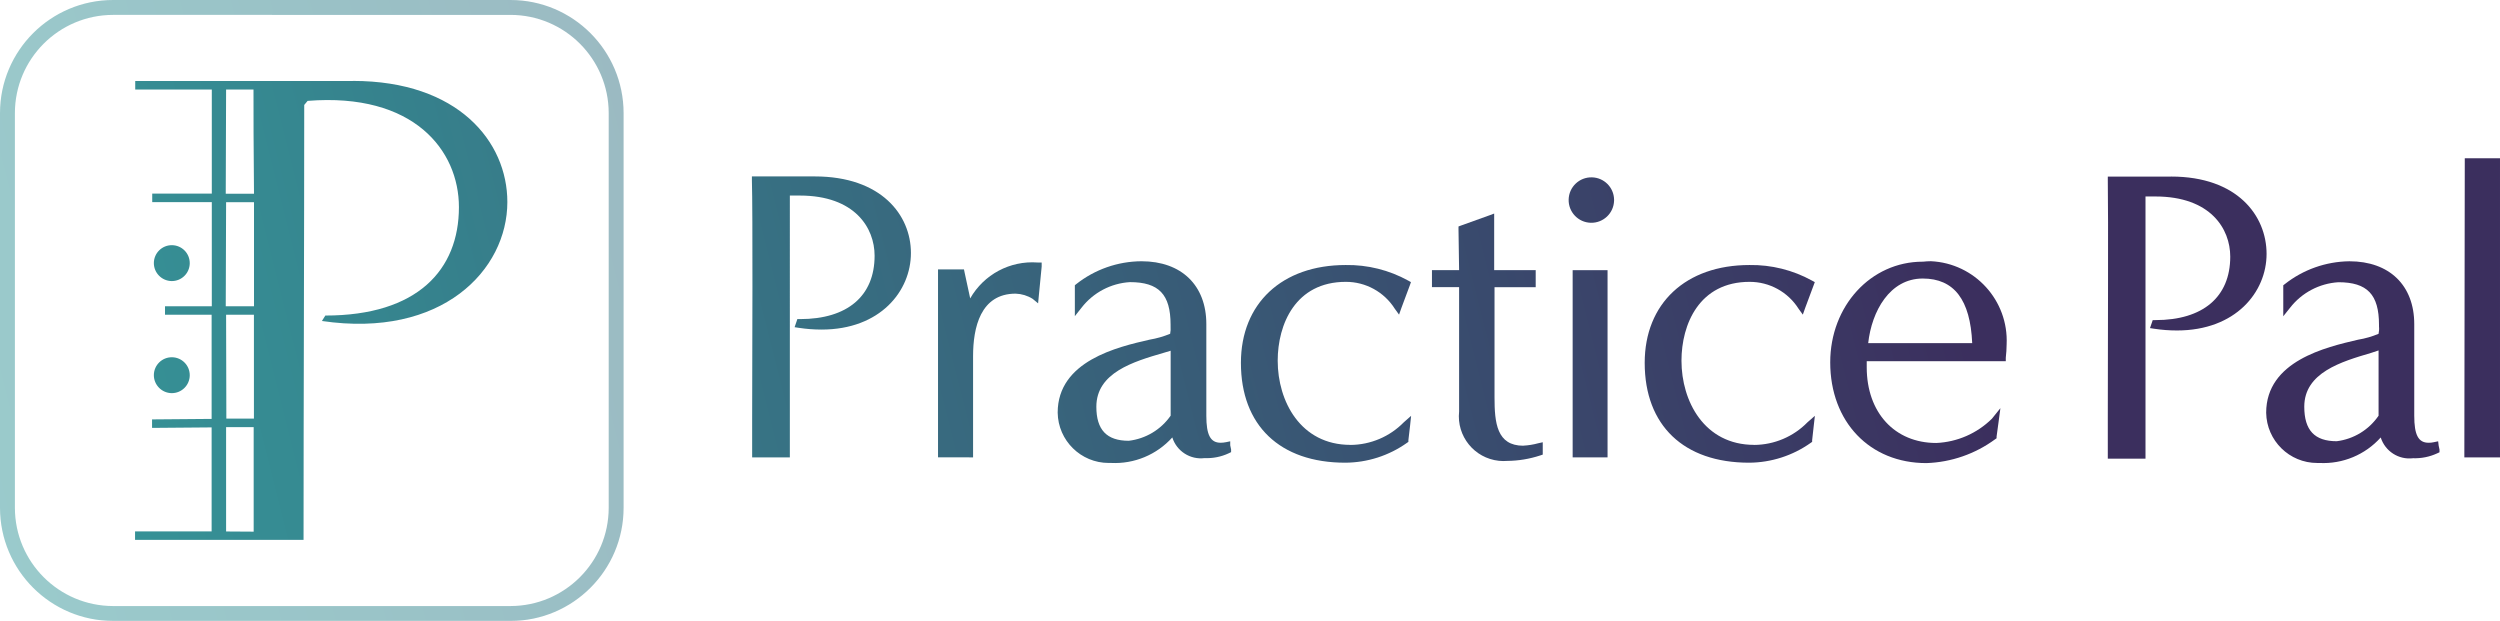
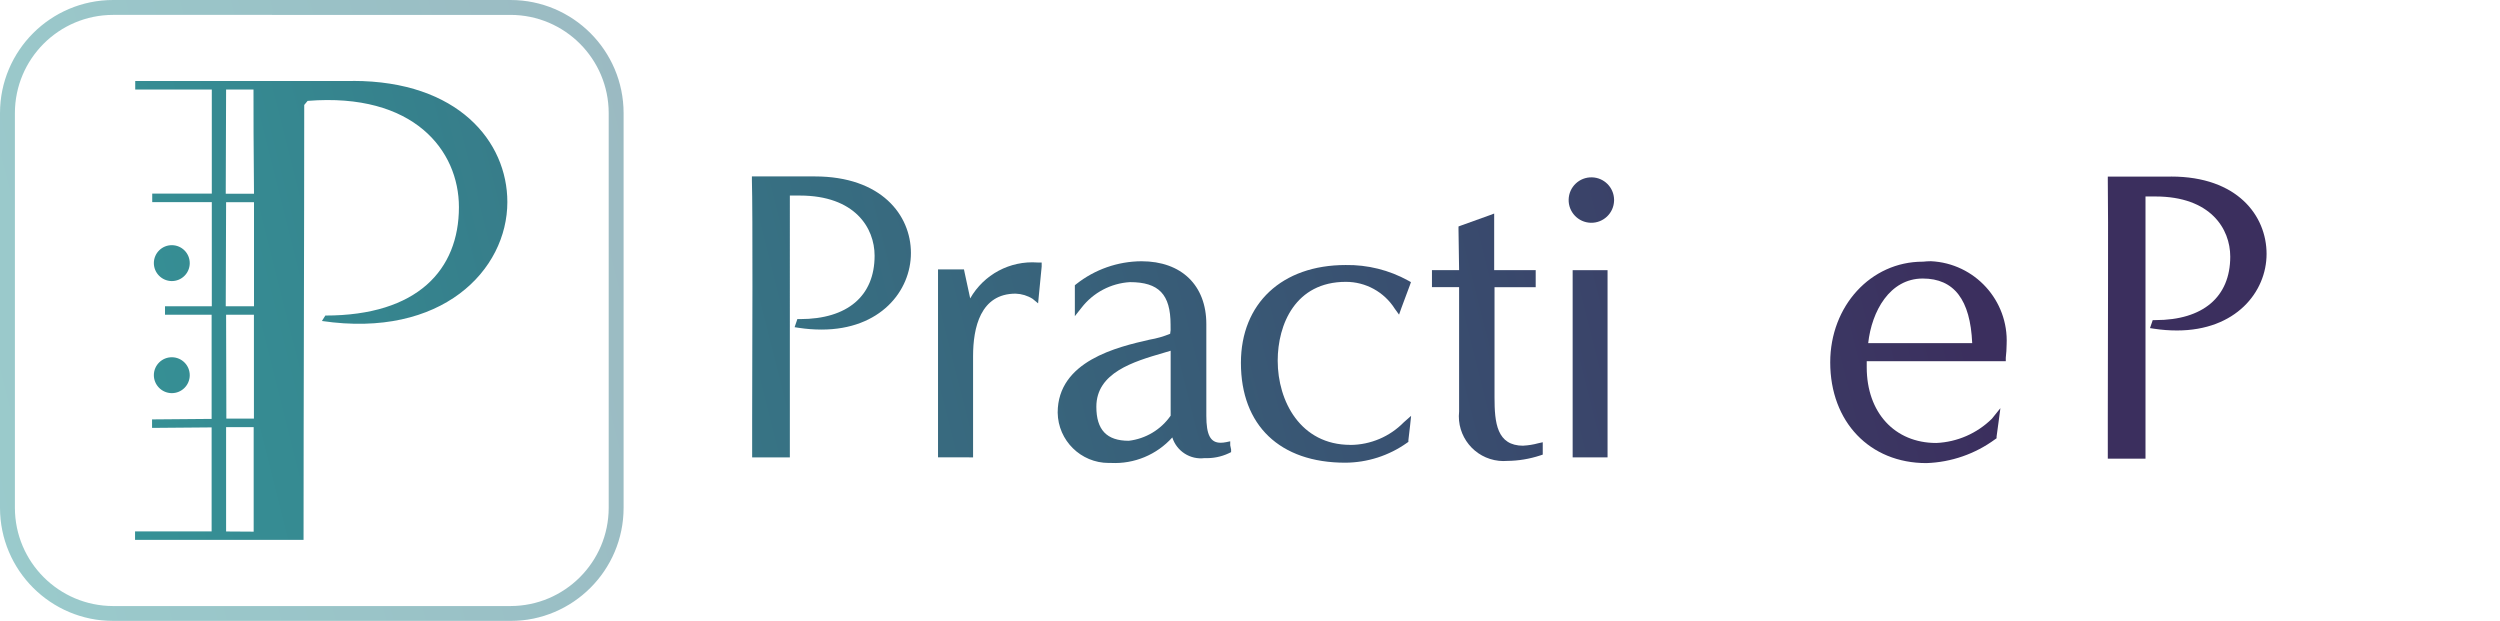
<svg xmlns="http://www.w3.org/2000/svg" id="Layer_1" viewBox="0 0 100 24.837">
  <defs>
    <style>.cls-1{fill:url(#linear-gradient);}.cls-2{fill:url(#linear-gradient-8);}.cls-3{fill:url(#linear-gradient-9);}.cls-4{fill:url(#linear-gradient-3);}.cls-5{fill:url(#linear-gradient-4);}.cls-6{fill:url(#linear-gradient-2);}.cls-7{fill:url(#linear-gradient-6);}.cls-8{fill:url(#linear-gradient-7);}.cls-9{fill:url(#linear-gradient-5);}.cls-10{opacity:.5;}.cls-11{fill:url(#linear-gradient-14);}.cls-12{fill:url(#linear-gradient-15);}.cls-13{fill:url(#linear-gradient-16);}.cls-14{fill:url(#linear-gradient-13);}.cls-15{fill:url(#linear-gradient-12);}.cls-16{fill:url(#linear-gradient-10);}.cls-17{fill:url(#linear-gradient-11);}</style>
    <linearGradient id="linear-gradient" x1="-2.239" y1="52.528" x2="100.222" y2="78.23" gradientTransform="translate(0 73.5) scale(1 -1)" gradientUnits="userSpaceOnUse">
      <stop offset="0" stop-color="#35989a" />
      <stop offset=".15" stop-color="#368991" />
      <stop offset=".44" stop-color="#38617a" />
      <stop offset=".76" stop-color="#3b2f5e" />
    </linearGradient>
    <linearGradient id="linear-gradient-2" x1=".98" y1="39.703" x2="103.441" y2="65.405" gradientTransform="translate(0 73.5) scale(1 -1)" gradientUnits="userSpaceOnUse">
      <stop offset="0" stop-color="#35989a" />
      <stop offset=".15" stop-color="#368991" />
      <stop offset=".44" stop-color="#38617a" />
      <stop offset=".76" stop-color="#3b2f5e" />
    </linearGradient>
    <linearGradient id="linear-gradient-3" x1="-1.361" y1="49.035" x2="101.1" y2="74.737" gradientTransform="translate(0 73.5) scale(1 -1)" gradientUnits="userSpaceOnUse">
      <stop offset="0" stop-color="#35989a" />
      <stop offset=".15" stop-color="#368991" />
      <stop offset=".44" stop-color="#38617a" />
      <stop offset=".76" stop-color="#3b2f5e" />
    </linearGradient>
    <linearGradient id="linear-gradient-4" x1="-.886" y1="47.142" x2="101.575" y2="72.841" gradientTransform="translate(0 73.5) scale(1 -1)" gradientUnits="userSpaceOnUse">
      <stop offset="0" stop-color="#35989a" />
      <stop offset=".15" stop-color="#368991" />
      <stop offset=".44" stop-color="#38617a" />
      <stop offset=".76" stop-color="#3b2f5e" />
    </linearGradient>
    <linearGradient id="linear-gradient-5" x1="-.442" y1="45.36" x2="102.019" y2="71.062" gradientTransform="translate(0 73.5) scale(1 -1)" gradientUnits="userSpaceOnUse">
      <stop offset="0" stop-color="#35989a" />
      <stop offset=".15" stop-color="#368991" />
      <stop offset=".44" stop-color="#38617a" />
      <stop offset=".76" stop-color="#3b2f5e" />
    </linearGradient>
    <linearGradient id="linear-gradient-6" x1="-.304" y1="44.813" x2="102.157" y2="70.515" gradientTransform="translate(0 73.5) scale(1 -1)" gradientUnits="userSpaceOnUse">
      <stop offset="0" stop-color="#35989a" />
      <stop offset=".15" stop-color="#368991" />
      <stop offset=".44" stop-color="#38617a" />
      <stop offset=".76" stop-color="#3b2f5e" />
    </linearGradient>
    <linearGradient id="linear-gradient-7" x1="-1.397" y1="49.18" x2="101.064" y2="74.882" gradientTransform="translate(0 73.5) scale(1 -1)" gradientUnits="userSpaceOnUse">
      <stop offset="0" stop-color="#35989a" />
      <stop offset=".15" stop-color="#368991" />
      <stop offset=".44" stop-color="#38617a" />
      <stop offset=".76" stop-color="#3b2f5e" />
    </linearGradient>
    <linearGradient id="linear-gradient-8" x1=".144" y1="43.03" x2="102.605" y2="68.732" gradientTransform="translate(0 73.5) scale(1 -1)" gradientUnits="userSpaceOnUse">
      <stop offset="0" stop-color="#35989a" />
      <stop offset=".15" stop-color="#368991" />
      <stop offset=".44" stop-color="#38617a" />
      <stop offset=".76" stop-color="#3b2f5e" />
    </linearGradient>
    <linearGradient id="linear-gradient-9" x1=".515" y1="41.551" x2="102.976" y2="67.25" gradientTransform="translate(0 73.5) scale(1 -1)" gradientUnits="userSpaceOnUse">
      <stop offset="0" stop-color="#35989a" />
      <stop offset=".15" stop-color="#368991" />
      <stop offset=".44" stop-color="#38617a" />
      <stop offset=".76" stop-color="#3b2f5e" />
    </linearGradient>
    <linearGradient id="linear-gradient-10" x1=".923" y1="39.924" x2="103.384" y2="65.626" gradientTransform="translate(0 73.5) scale(1 -1)" gradientUnits="userSpaceOnUse">
      <stop offset="0" stop-color="#35989a" />
      <stop offset=".15" stop-color="#368991" />
      <stop offset=".44" stop-color="#38617a" />
      <stop offset=".76" stop-color="#3b2f5e" />
    </linearGradient>
    <linearGradient id="linear-gradient-11" x1="1.973" y1="35.732" x2="104.434" y2="61.434" gradientTransform="translate(0 73.5) scale(1 -1)" gradientUnits="userSpaceOnUse">
      <stop offset="0" stop-color="#35989a" />
      <stop offset=".15" stop-color="#368991" />
      <stop offset=".44" stop-color="#38617a" />
      <stop offset=".76" stop-color="#3b2f5e" />
    </linearGradient>
    <linearGradient id="linear-gradient-12" x1="1.727" y1="36.712" x2="104.188" y2="62.414" gradientTransform="translate(0 73.5) scale(1 -1)" gradientUnits="userSpaceOnUse">
      <stop offset="0" stop-color="#35989a" />
      <stop offset=".15" stop-color="#368991" />
      <stop offset=".44" stop-color="#38617a" />
      <stop offset=".76" stop-color="#3b2f5e" />
    </linearGradient>
    <linearGradient id="linear-gradient-13" x1="-3.605" y1="57.976" x2="98.856" y2="83.678" gradientTransform="translate(0 73.5) scale(1 -1)" gradientUnits="userSpaceOnUse">
      <stop offset="0" stop-color="#35989a" />
      <stop offset=".15" stop-color="#368991" />
      <stop offset=".44" stop-color="#38617a" />
      <stop offset=".76" stop-color="#3b2f5e" />
    </linearGradient>
    <linearGradient id="linear-gradient-14" x1="-4.163" y1="60.207" x2="98.298" y2="85.909" gradientTransform="translate(0 73.5) scale(1 -1)" gradientUnits="userSpaceOnUse">
      <stop offset="0" stop-color="#35989a" />
      <stop offset=".15" stop-color="#368991" />
      <stop offset=".44" stop-color="#38617a" />
      <stop offset=".76" stop-color="#3b2f5e" />
    </linearGradient>
    <linearGradient id="linear-gradient-15" x1="-3.108" y1="55.989" x2="99.353" y2="81.691" gradientTransform="translate(0 73.5) scale(1 -1)" gradientUnits="userSpaceOnUse">
      <stop offset="0" stop-color="#35989a" />
      <stop offset=".15" stop-color="#368991" />
      <stop offset=".44" stop-color="#38617a" />
      <stop offset=".76" stop-color="#3b2f5e" />
    </linearGradient>
    <linearGradient id="linear-gradient-16" x1="-3.387" y1="57.103" x2="99.074" y2="82.805" gradientTransform="translate(0 73.5) scale(1 -1)" gradientUnits="userSpaceOnUse">
      <stop offset="0" stop-color="#35989a" />
      <stop offset=".15" stop-color="#368991" />
      <stop offset=".44" stop-color="#38617a" />
      <stop offset=".76" stop-color="#3b2f5e" />
    </linearGradient>
  </defs>
  <path class="cls-1" d="M30.086,16.713v1.583h1.508V7.822h.395c2.212,0,2.995,1.297,2.995,2.406,0,1.613-1.086,2.536-2.982,2.536h-.109l-.034,.106-.017,.048-.058,.17,.177,.027c.299,.045,.6,.068,.902,.068,2.349,0,3.574-1.542,3.574-3.063s-1.188-3.063-3.846-3.063h-2.515v.153c.037,1.324,.017,6.845,.01,9.503Z" />
  <path class="cls-6" d="M86.844,7.063h-2.532v.153c.024,1.338,0,6.859,0,9.531v1.6h1.508V7.859h.395c2.212,0,2.995,1.297,2.995,2.406,0,1.613-1.089,2.539-2.992,2.539h-.109l-.034,.102-.017,.048-.058,.17,.177,.027c.299,.045,.6,.068,.902,.068,2.355,0,3.584-1.542,3.584-3.063s-1.161-3.094-3.819-3.094Z" />
  <path class="cls-4" d="M38.766,18.295h.157v-4.047c0-1.14,.293-2.502,1.702-2.502,.241,.008,.476,.079,.681,.208l.218,.18,.027-.283,.116-1.188v-.163h-.167c-1.099-.08-2.147,.479-2.692,1.436l-.225-1.042-.024-.119h-1.038v7.519h1.246Z" />
  <path class="cls-5" d="M49.209,17.815v-.163l-.163,.034c-.072,.015-.145,.023-.218,.024-.412,0-.575-.313-.575-1.082v-3.666c0-1.549-.994-2.512-2.594-2.512-.948,.005-1.867,.327-2.611,.916l-.054,.044v1.236l.269-.34c.468-.603,1.172-.975,1.933-1.021,1.154,0,1.627,.487,1.627,1.702v.071c.008,.098,.002,.196-.017,.293-.264,.109-.539,.187-.82,.235-1.283,.293-3.679,.851-3.679,2.92,.017,1.116,.926,2.012,2.042,2.012h.092c.929,.046,1.829-.329,2.451-1.021,.175,.552,.719,.9,1.293,.827,.331,.014,.66-.051,.96-.191l.099-.048v-.106l-.034-.163Zm-2.383-3.802v2.614c-.389,.559-.999,.924-1.675,1.004-.885,0-1.297-.439-1.297-1.362,0-1.362,1.484-1.804,2.675-2.151l.296-.088v-.017Z" />
  <path class="cls-9" d="M54.018,17.795c-1.998,0-2.91-1.746-2.91-3.366,0-1.457,.711-3.155,2.723-3.155,.795-.003,1.536,.404,1.961,1.076l.17,.235,.095-.269,.34-.912,.041-.119-.109-.061c-.765-.422-1.628-.637-2.502-.623-2.546,0-4.19,1.535-4.19,3.914,0,2.502,1.559,3.993,4.173,3.993,.885-.004,1.746-.281,2.468-.793l.058-.041v-.068l.068-.585,.041-.388-.293,.259c-.562,.574-1.33,.9-2.134,.905Z" />
  <path class="cls-7" d="M60.935,17.829c-1.065,0-1.154-.916-1.154-1.937v-4.405h1.647v-.681h-1.661v-2.264l-.201,.075-1.127,.405-.099,.037v.109l.024,1.637h-1.086v.681h1.086v4.976c-.105,.983,.607,1.865,1.591,1.97,.112,.012,.224,.013,.336,.004,.448-.004,.892-.078,1.317-.218l.102-.034v-.494l-.184,.041c-.193,.053-.392,.085-.592,.095Z" />
  <path class="cls-8" d="M63.678,7.094c-.502-.013-.919,.383-.932,.885s.383,.919,.885,.932,.919-.383,.932-.885c0-.016,0-.031,0-.047-.011-.484-.401-.874-.885-.885Z" />
  <path class="cls-2" d="M63.059,10.807h-.153v7.488h1.396v-7.488h-1.242Z" />
-   <path class="cls-3" d="M70.169,17.795c-1.998,0-2.91-1.746-2.91-3.366,0-1.457,.711-3.155,2.723-3.155,.795-.003,1.536,.404,1.961,1.076l.17,.235,.095-.269,.34-.912,.044-.119-.112-.061c-.765-.422-1.628-.637-2.502-.623-2.546,0-4.19,1.535-4.19,3.914,0,2.502,1.562,3.993,4.176,3.993,.883-.005,1.744-.282,2.464-.793l.058-.041v-.068l.065-.585,.044-.388-.296,.259c-.561,.574-1.328,.899-2.131,.905Z" />
  <path class="cls-16" d="M76.909,10.467c-2.076,0-3.7,1.77-3.7,4.027,0,2.383,1.583,4.03,3.846,4.03,.993-.033,1.954-.367,2.754-.956l.054-.037v-.068l.082-.602,.071-.534-.34,.422c-.596,.588-1.389,.934-2.226,.97-1.664,0-2.781-1.219-2.781-3.026v-.245h5.562v-.136c.021-.179,.032-.358,.034-.538,.081-1.755-1.275-3.243-3.029-3.326-.109,.001-.218,.008-.327,.02Zm1.978,3.257h-4.159c.14-1.273,.861-2.583,2.182-2.583,1.253,0,1.903,.848,1.978,2.583h0Z" />
-   <path class="cls-17" d="M97.546,17.819l-.02-.167-.163,.034c-.071,.017-.145,.025-.218,.024-.412,0-.575-.313-.575-1.082v-3.662c0-1.552-.994-2.515-2.594-2.515-.94,.011-1.85,.333-2.587,.916l-.058,.044v1.239l.272-.34c.468-.602,1.172-.974,1.933-1.021,1.154,0,1.624,.49,1.624,1.702v.068c.01,.098,.004,.197-.017,.293-.262,.11-.536,.189-.817,.235-1.287,.3-3.679,.851-3.679,2.924,.019,1.115,.928,2.008,2.042,2.008h.089c.929,.047,1.83-.328,2.451-1.021,.175,.552,.718,.902,1.293,.831,.332,.011,.662-.055,.963-.194l.095-.044v-.109l-.034-.16Zm-2.403-3.802v2.611c-.386,.565-.996,.937-1.675,1.021-.885,0-1.297-.439-1.297-1.382,0-1.362,1.484-1.801,2.675-2.151l.296-.099Z" />
-   <path class="cls-15" d="M98.741,6.331h-.15v.15l-.017,11.678v.136h1.426V6.331h-1.259Z" />
  <path class="cls-14" d="M14.116,3.24H5.409v.34h3.063V7.744h-2.383v.34h2.383v4.166h-1.872v.34h1.865v4.166l-2.383,.02v.34l2.383-.02v4.159h-3.063v.34h6.74c0-5.235,.027-12.162,.027-17.397l.136-.163c4.255-.34,6.052,1.988,6.052,4.251,0,2.509-1.661,4.336-5.344,4.336l-.136,.218c4.799,.705,7.417-2.035,7.417-4.759,0-2.413-1.964-4.844-6.178-4.844Zm-5.072,.34h1.096c0,.885,0,2.383,.02,4.17h-1.13l.014-4.17Zm0,4.507h1.116v4.163h-1.13l.014-4.163Zm0,4.503h1.113v4.153h-1.103l-.01-4.153Zm0,8.669v-4.173h1.103v4.18l-1.103-.007Z" />
  <path class="cls-11" d="M6.865,11.243c.397,.004,.721-.315,.725-.711,.004-.397-.315-.721-.711-.725-.397-.004-.721,.315-.725,.711-.002,.396,.316,.719,.711,.725Z" />
  <path class="cls-12" d="M6.865,15.726c.397,.004,.721-.315,.725-.711,.004-.397-.315-.721-.711-.725-.397-.004-.721,.315-.725,.711-.002,.396,.316,.719,.711,.725Z" />
  <g class="cls-10">
    <path class="cls-13" d="M20.419,24.837H4.524c-2.498-.002-4.522-2.026-4.524-4.524V4.524C.002,2.026,2.026,.002,4.524,0h15.896c2.498,.002,4.522,2.026,4.524,4.524v15.79c-.002,2.498-2.026,4.522-4.524,4.524ZM4.524,.596c-2.169,.002-3.926,1.759-3.928,3.928v15.79c.004,2.168,1.76,3.924,3.928,3.928h15.896c2.168-.004,3.924-1.76,3.928-3.928V4.524c-.002-2.169-1.759-3.926-3.928-3.928H4.524Z" />
  </g>
</svg>